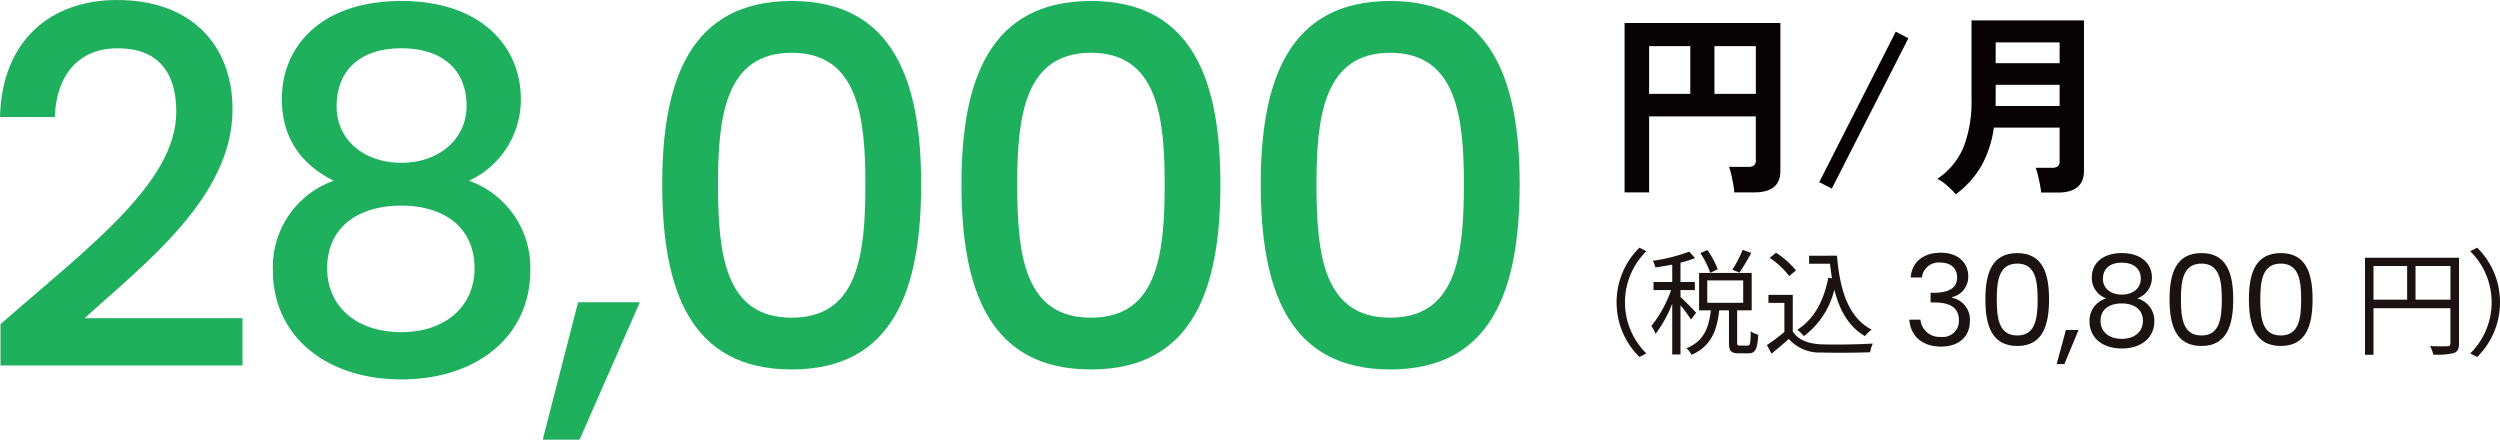
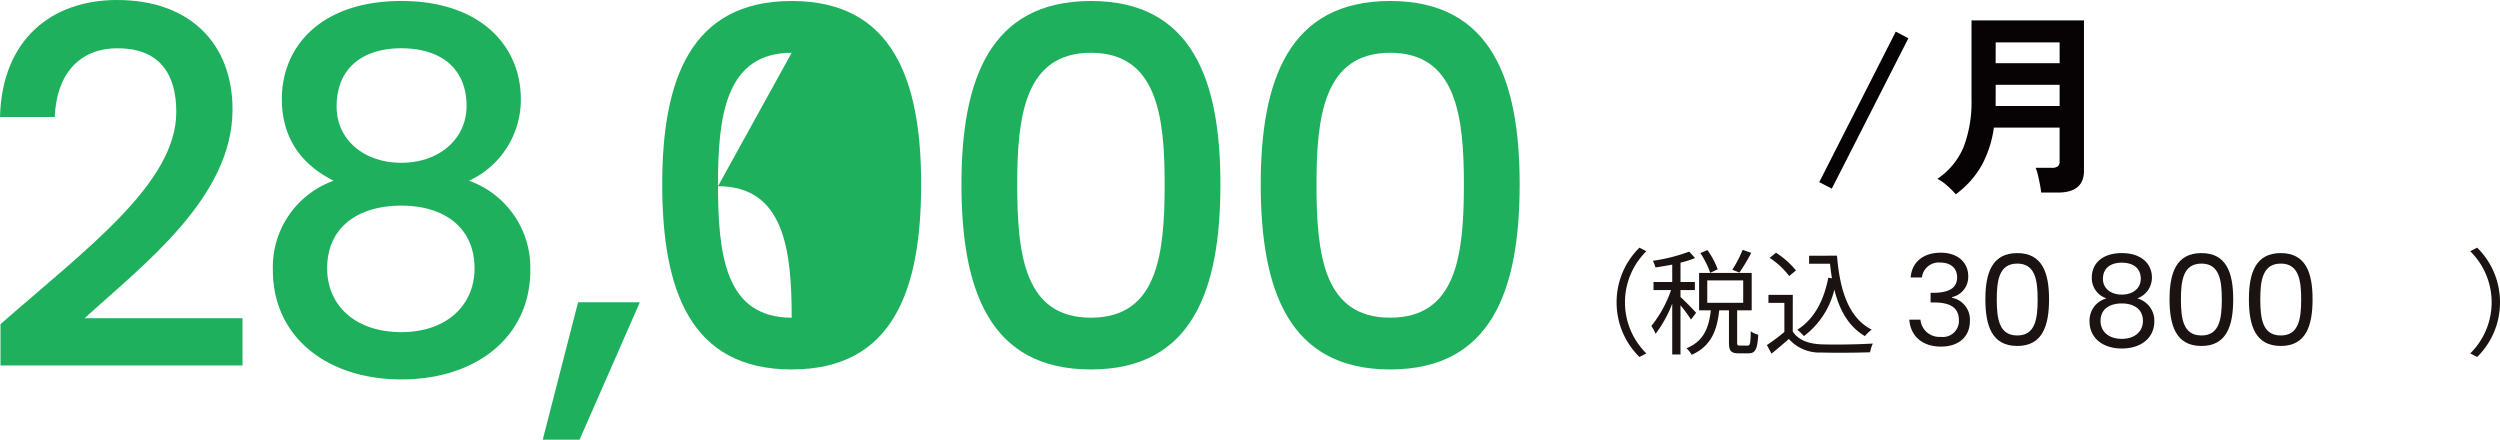
<svg xmlns="http://www.w3.org/2000/svg" id="グループ_44999" data-name="グループ 44999" width="377.74" height="66.434" viewBox="0 0 377.74 66.434">
-   <path id="パス_894" data-name="パス 894" d="M626.637,305.784V280.192H650.18v22.359q0,3.229-3.912,3.232h-3.056a11.312,11.312,0,0,0-.162-1.262c-.09-.5-.188-.993-.3-1.467a6.62,6.62,0,0,0-.339-1.126h2.876a1.532,1.532,0,0,0,.9-.208.986.986,0,0,0,.281-.83v-6.583H630.344v11.476Zm3.707-14.888h6.224V283.69h-6.224Zm9.873,0h6.256V283.69h-6.256Z" transform="translate(-381.171 -276.717)" fill="#070203" />
  <path id="パス_895" data-name="パス 895" d="M638.7,304.365l-1.9-.978,11.566-22.744,1.9,1.007Z" transform="translate(-361.921 -275.863)" fill="#070203" />
  <path id="パス_896" data-name="パス 896" d="M645.759,306.332a12.849,12.849,0,0,0-1.291-1.288,6.532,6.532,0,0,0-1.5-1.053,10.8,10.8,0,0,0,3.99-4.864,19.226,19.226,0,0,0,1.169-7.147V280.058h16.992v22.715q0,3.294-3.941,3.293h-2.523c-.041-.356-.1-.772-.194-1.244s-.185-.941-.3-1.395a7.2,7.2,0,0,0-.341-1.1h2.4a1.606,1.606,0,0,0,.935-.208.983.983,0,0,0,.281-.831v-5.041h-9.931a16.59,16.59,0,0,1-1.84,5.709,14.142,14.142,0,0,1-3.915,4.372m6.022-19.807h9.668v-3.143H651.78Zm0,6.464h9.668v-3.2H651.78Z" transform="translate(-350.239 -276.971)" fill="#070203" />
  <path id="パス_897" data-name="パス 897" d="M626.221,300.182a11.531,11.531,0,0,1,3.452-8.259l1.042.538a10.843,10.843,0,0,0,0,15.441l-1.042.538a11.531,11.531,0,0,1-3.452-8.258" transform="translate(-381.959 -254.502)" fill="#1a1311" />
  <path id="パス_898" data-name="パス 898" d="M634.022,302.57a19.867,19.867,0,0,0-1.58-2.153v7.428h-1.25v-7.671a18.45,18.45,0,0,1-2.514,4.549,6.134,6.134,0,0,0-.643-1.181,17.941,17.941,0,0,0,2.983-5.431h-2.656V296.9h2.83v-2.636c-.851.171-1.736.312-2.532.434a4.712,4.712,0,0,0-.4-1.007,25.872,25.872,0,0,0,5.5-1.389l.883.972a14.249,14.249,0,0,1-2.2.695V296.9h2.17v1.215h-2.17v1.059c.538.451,2.014,1.976,2.358,2.376Zm8.553,3.938c.365,0,.451-.275.486-2.167a3.143,3.143,0,0,0,1.128.518c-.122,2.222-.451,2.813-1.476,2.813h-1.473c-1.2,0-1.476-.382-1.476-1.667v-4.824H638.29c-.312,2.917-1.163,5.4-4.164,6.716a4.083,4.083,0,0,0-.781-.99c2.708-1.094,3.4-3.261,3.678-5.727h-1.771v-5.657H643.2v5.657H641V306c0,.434.049.5.431.5Zm-5.639-11a13.322,13.322,0,0,0-1.49-2.983l1.073-.451a12.827,12.827,0,0,1,1.545,2.9Zm-.451,4.529h5.431v-3.383h-5.431Zm6.647-7.547a29.083,29.083,0,0,1-1.788,2.983l-1.073-.434a18.113,18.113,0,0,0,1.56-3Z" transform="translate(-378.525 -254.287)" fill="#1a1311" />
  <path id="パス_899" data-name="パス 899" d="M637.974,304.091c.822,1.268,2.329,1.858,4.326,1.942,1.887.069,5.741.017,7.769-.122a6.033,6.033,0,0,0-.414,1.32c-1.892.069-5.449.1-7.356.035a6.186,6.186,0,0,1-4.914-2.046c-.833.729-1.7,1.473-2.622,2.219l-.694-1.3a29.579,29.579,0,0,0,2.639-1.979v-4.39H634.3v-1.215h3.678Zm-.535-8.38a11.975,11.975,0,0,0-2.951-2.743l.955-.781a13.063,13.063,0,0,1,3.018,2.674Zm7.22-3.073c.431,5.292,1.771,9.387,5.24,11.175a6.008,6.008,0,0,0-1.027.972c-2.428-1.424-3.834-3.872-4.612-7.029a12.406,12.406,0,0,1-4.6,7.029,7.543,7.543,0,0,0-1-.955c2.532-1.615,3.993-4.32,4.685-7.862l.552.087c-.122-.709-.208-1.438-.292-2.2h-3.16v-1.215Z" transform="translate(-367.096 -254.003)" fill="#1a1311" />
  <path id="パス_900" data-name="パス 900" d="M646.245,292.186c2.694,0,4.164,1.568,4.164,3.556a3.12,3.12,0,0,1-2.445,3.154v.1a3.36,3.36,0,0,1,2.694,3.553c0,2.141-1.487,3.825-4.375,3.825-2.622,0-4.566-1.4-4.777-4.071h1.681a2.869,2.869,0,0,0,3.076,2.6A2.42,2.42,0,0,0,649,302.395c0-1.95-1.357-2.694-3.843-2.694h-.437v-1.453h.457c2.315-.02,3.553-.726,3.553-2.332,0-1.319-.877-2.237-2.544-2.237a2.541,2.541,0,0,0-2.772,2.254h-1.7c.168-2.37,1.968-3.747,4.529-3.747" transform="translate(-353.017 -254.005)" fill="#1a1311" />
  <path id="パス_901" data-name="パス 901" d="M650.3,292.207c3.8,0,4.8,3.021,4.8,6.977,0,4.016-1,7.055-4.8,7.055-3.825,0-4.821-3.038-4.821-7.055,0-3.956,1-6.977,4.821-6.977m0,1.586c-2.735,0-3.1,2.523-3.1,5.391,0,2.983.362,5.469,3.1,5.469,2.714,0,3.076-2.486,3.076-5.469,0-2.868-.362-5.391-3.076-5.391" transform="translate(-345.496 -253.965)" fill="#1a1311" />
-   <path id="パス_902" data-name="パス 902" d="M650.594,296.223h1.913l-2.141,5.142H649.2Z" transform="translate(-338.446 -246.359)" fill="#1a1311" />
  <path id="パス_903" data-name="パス 903" d="M651.26,295.873c0-2.023,1.531-3.666,4.532-3.666s4.549,1.661,4.549,3.666a3.32,3.32,0,0,1-2.216,3.177,3.481,3.481,0,0,1,2.581,3.461c0,2.5-1.988,4.112-4.914,4.112-2.905,0-4.876-1.609-4.876-4.112a3.459,3.459,0,0,1,2.564-3.461,3.218,3.218,0,0,1-2.22-3.177m1.32,6.577c0,1.629,1.241,2.714,3.212,2.714s3.192-1.108,3.192-2.714c0-1.777-1.374-2.636-3.192-2.636-1.777,0-3.212.8-3.212,2.636m6.079-6.366c0-1.583-1.128-2.428-2.868-2.428-1.7,0-2.85.822-2.85,2.448,0,1.432,1.169,2.373,2.85,2.373,1.7,0,2.868-.955,2.868-2.393" transform="translate(-335.196 -253.965)" fill="#1a1311" />
  <path id="パス_904" data-name="パス 904" d="M659.912,292.207c3.805,0,4.8,3.021,4.8,6.977,0,4.016-1,7.055-4.8,7.055-3.823,0-4.818-3.038-4.818-7.055,0-3.956,1-6.977,4.818-6.977m0,1.586c-2.732,0-3.1,2.523-3.1,5.391,0,2.983.364,5.469,3.1,5.469,2.714,0,3.079-2.486,3.079-5.469,0-2.868-.364-5.391-3.079-5.391" transform="translate(-327.284 -253.965)" fill="#1a1311" />
  <path id="パス_905" data-name="パス 905" d="M664.056,292.207c3.805,0,4.8,3.021,4.8,6.977,0,4.016-1,7.055-4.8,7.055-3.823,0-4.818-3.038-4.818-7.055,0-3.956,1-6.977,4.818-6.977m0,1.586c-2.732,0-3.1,2.523-3.1,5.391,0,2.983.364,5.469,3.1,5.469,2.714,0,3.078-2.486,3.078-5.469,0-2.868-.365-5.391-3.078-5.391" transform="translate(-319.437 -253.965)" fill="#1a1311" />
-   <path id="パス_906" data-name="パス 906" d="M679.51,305.379c0,.833-.205,1.25-.8,1.473a10.811,10.811,0,0,1-3.09.229,5.506,5.506,0,0,0-.486-1.285c1.181.052,2.309.035,2.636.017.315,0,.437-.1.437-.434v-5.31H666.584v7.046H665.3V292.45H679.51Zm-12.926-6.595h5.084V293.7h-5.084Zm11.627-5.084h-5.275v5.084h5.275Z" transform="translate(-307.959 -253.504)" fill="#1a1311" />
  <path id="パス_907" data-name="パス 907" d="M675.292,300.182a11.532,11.532,0,0,1-3.452,8.258l-1.045-.538a10.836,10.836,0,0,0,0-15.441l1.045-.538a11.532,11.532,0,0,1,3.452,8.259" transform="translate(-297.552 -254.502)" fill="#1a1311" />
  <path id="パス_908" data-name="パス 908" d="M541.883,327.972c12.941-11.36,26.561-21.291,26.561-32.053,0-5.718-2.486-9.63-8.881-9.63-6.019,0-9.254,4.213-9.479,10.385h-8.276c.3-11.89,7.972-17.683,17.68-17.683,11.138,0,17.454,6.7,17.454,16.552,0,13.319-13.539,23.476-22.345,31.526H578.45v7.147H541.883Z" transform="translate(-541.808 -278.991)" fill="#1eb05d" />
  <path id="パス_909" data-name="パス 909" d="M557.41,293.864c0-7.975,5.944-14.821,18.056-14.821s18.057,6.922,18.057,14.821A13.491,13.491,0,0,1,585.7,306.2a13.952,13.952,0,0,1,9.254,13.545c0,10.006-8.122,16.476-19.486,16.476-11.285,0-19.41-6.47-19.41-16.476a13.854,13.854,0,0,1,9.179-13.545c-4.664-2.332-7.824-6.244-7.824-12.338m6.846,25.583c0,5.564,4.213,9.63,11.21,9.63,6.922,0,11.06-4.138,11.06-9.63,0-6.172-4.589-9.483-11.06-9.483-6.32,0-11.21,3.085-11.21,9.483m21.066-24.53c0-5.643-3.837-8.727-9.856-8.727-5.868,0-9.781,3.009-9.781,8.8,0,4.966,4.063,8.5,9.781,8.5s9.856-3.611,9.856-8.577" transform="translate(-514.827 -278.893)" fill="#1eb05d" />
  <path id="パス_910" data-name="パス 910" d="M575.489,294.774h9.332l-9.106,20.765h-5.567Z" transform="translate(-488.144 -249.104)" fill="#1eb05d" />
-   <path id="パス_911" data-name="パス 911" d="M595.948,279.043c15.351,0,19.561,12.038,19.561,27.686,0,15.95-4.21,27.987-19.561,27.987s-19.561-12.038-19.561-27.987c0-15.649,4.21-27.686,19.561-27.686m0,7.824c-10.006,0-11.135,9.63-11.135,19.862,0,10.759,1.129,20.163,11.135,20.163s11.135-9.4,11.135-20.163c0-10.232-1.129-19.862-11.135-19.862" transform="translate(-476.328 -278.893)" fill="#1eb05d" />
+   <path id="パス_911" data-name="パス 911" d="M595.948,279.043c15.351,0,19.561,12.038,19.561,27.686,0,15.95-4.21,27.987-19.561,27.987s-19.561-12.038-19.561-27.987c0-15.649,4.21-27.686,19.561-27.686m0,7.824c-10.006,0-11.135,9.63-11.135,19.862,0,10.759,1.129,20.163,11.135,20.163c0-10.232-1.129-19.862-11.135-19.862" transform="translate(-476.328 -278.893)" fill="#1eb05d" />
  <path id="パス_912" data-name="パス 912" d="M611.576,279.043c15.348,0,19.564,12.038,19.564,27.686,0,15.95-4.216,27.987-19.564,27.987s-19.564-12.038-19.564-27.987c0-15.649,4.216-27.686,19.564-27.686m0,7.824c-10.006,0-11.138,9.63-11.138,19.862,0,10.759,1.131,20.163,11.138,20.163s11.138-9.4,11.138-20.163c0-10.232-1.131-19.862-11.138-19.862" transform="translate(-446.739 -278.893)" fill="#1eb05d" />
  <path id="パス_913" data-name="パス 913" d="M627.2,279.043c15.351,0,19.561,12.038,19.561,27.686,0,15.95-4.211,27.987-19.561,27.987s-19.561-12.038-19.561-27.987c0-15.649,4.21-27.686,19.561-27.686m0,7.824c-10.006,0-11.135,9.63-11.135,19.862,0,10.759,1.128,20.163,11.135,20.163s11.135-9.4,11.135-20.163c0-10.232-1.129-19.862-11.135-19.862" transform="translate(-417.147 -278.893)" fill="#1eb05d" />
</svg>